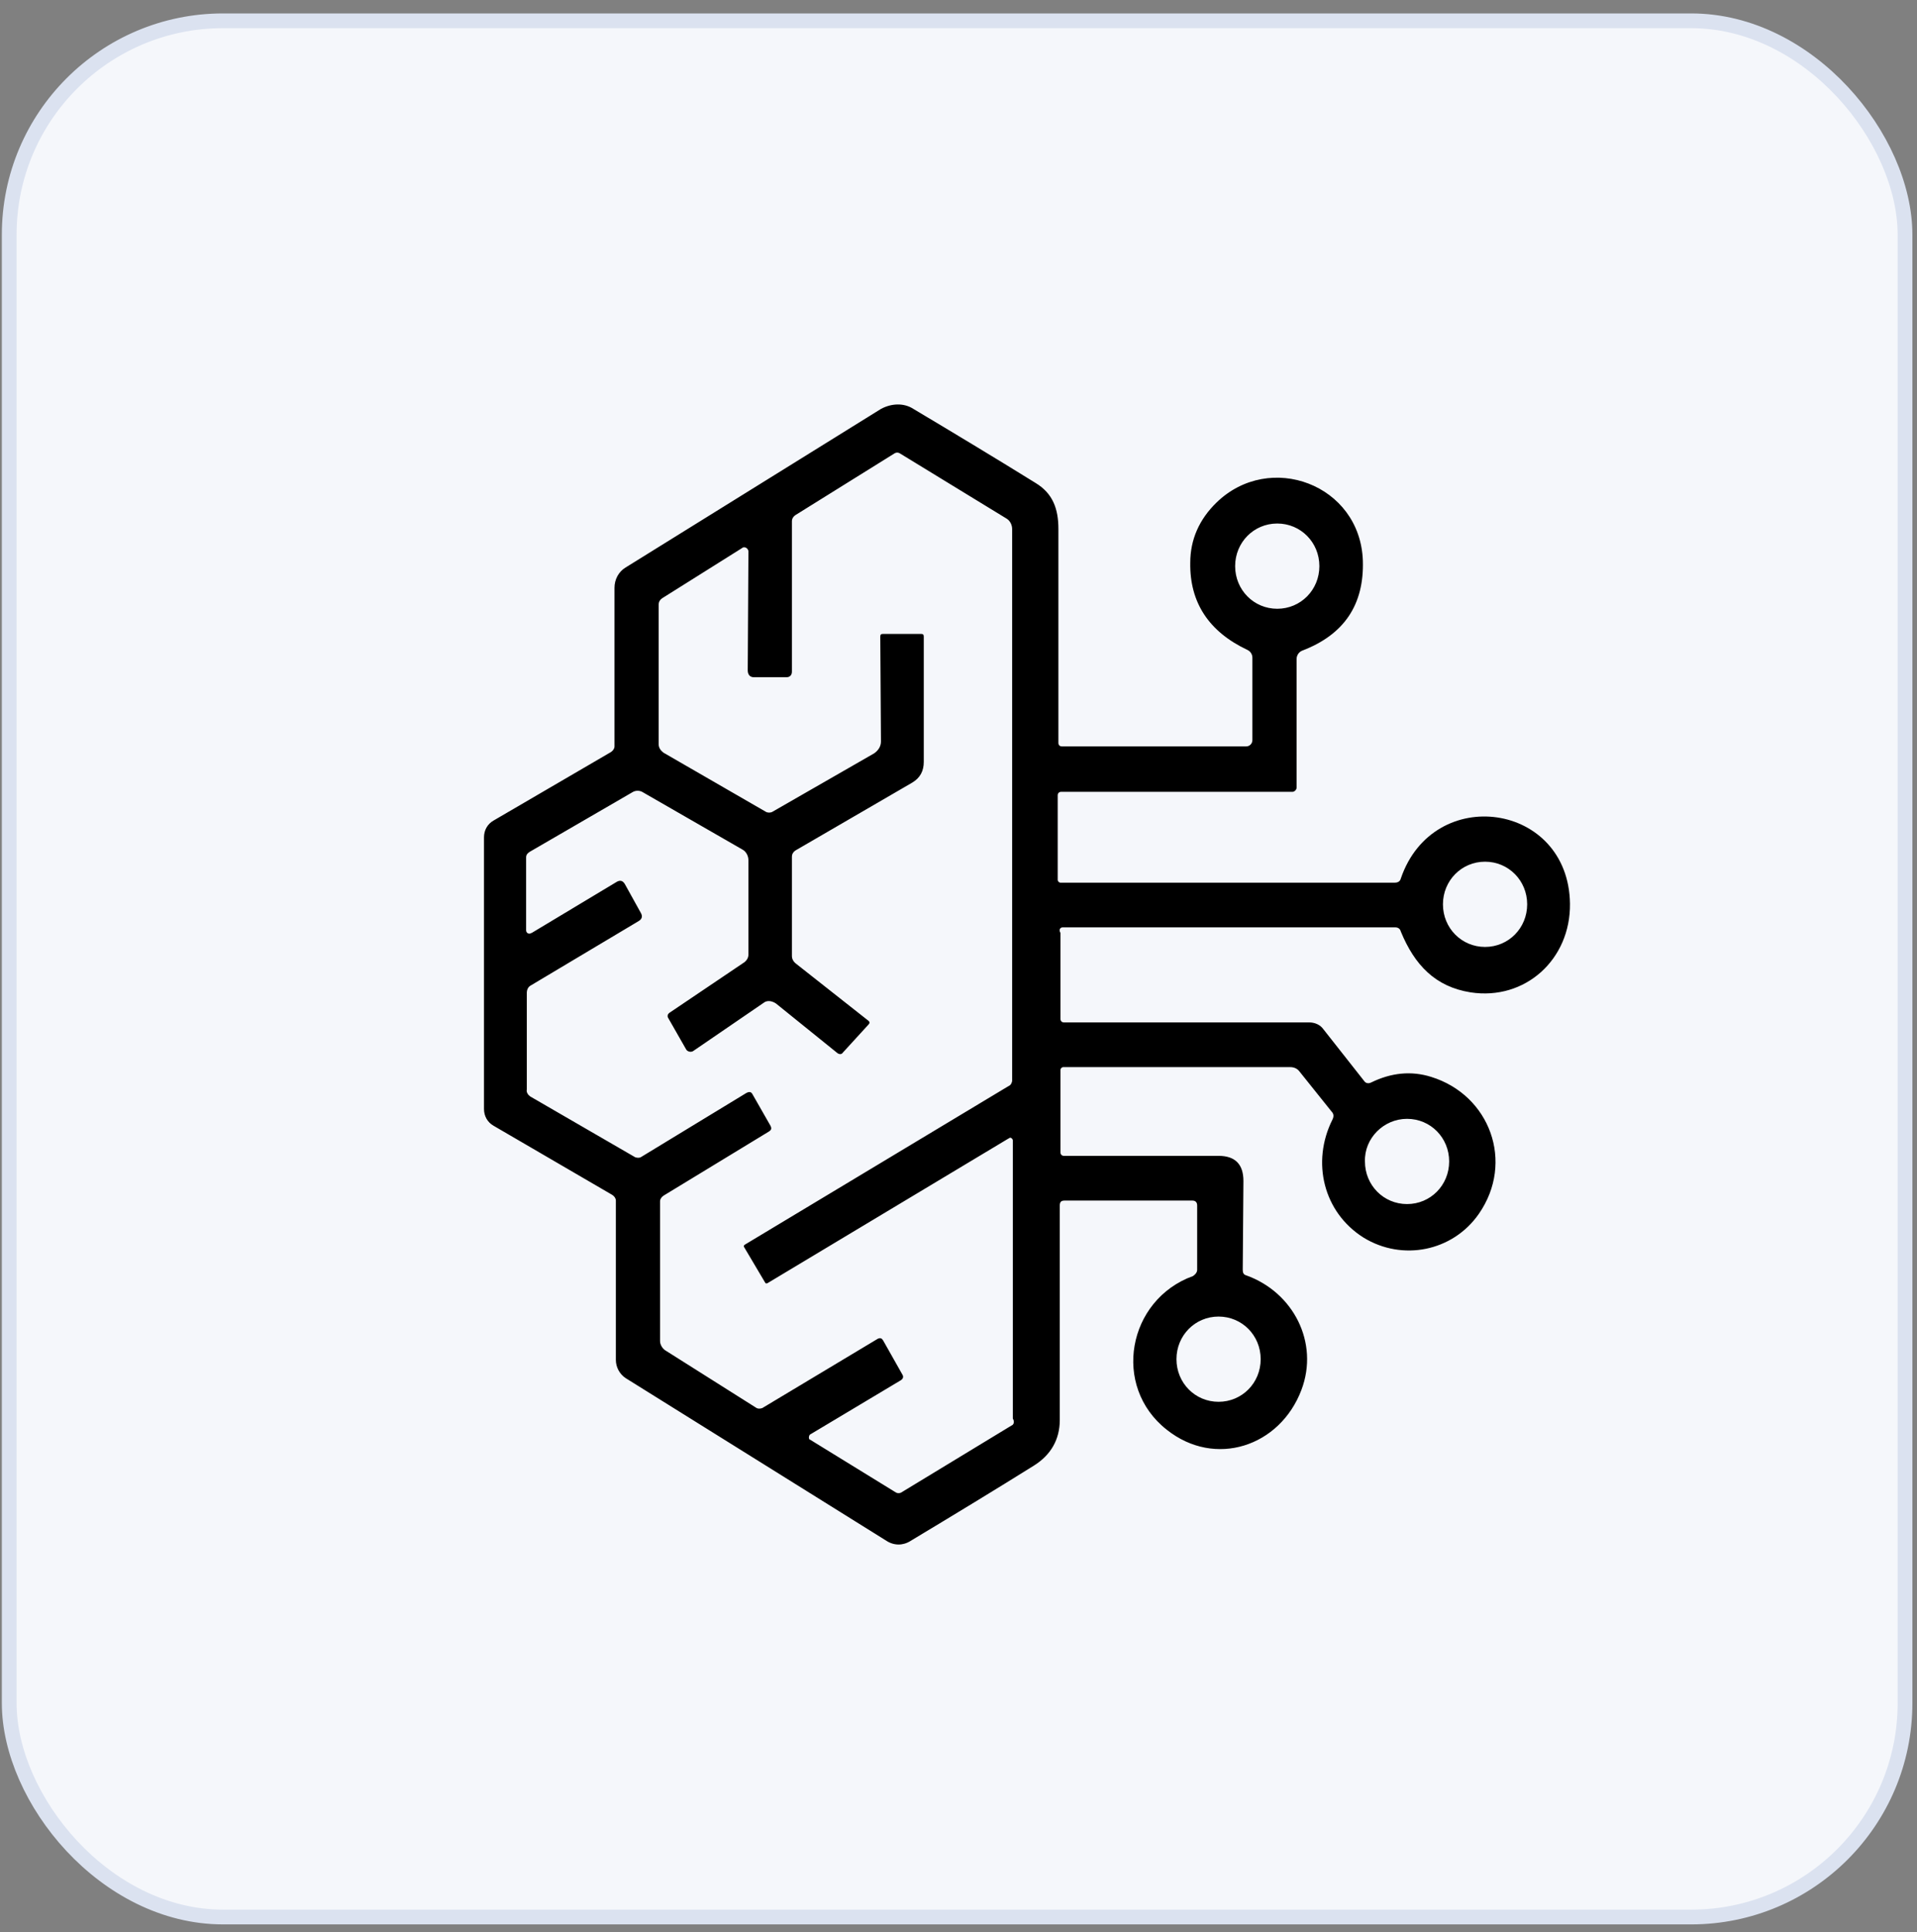
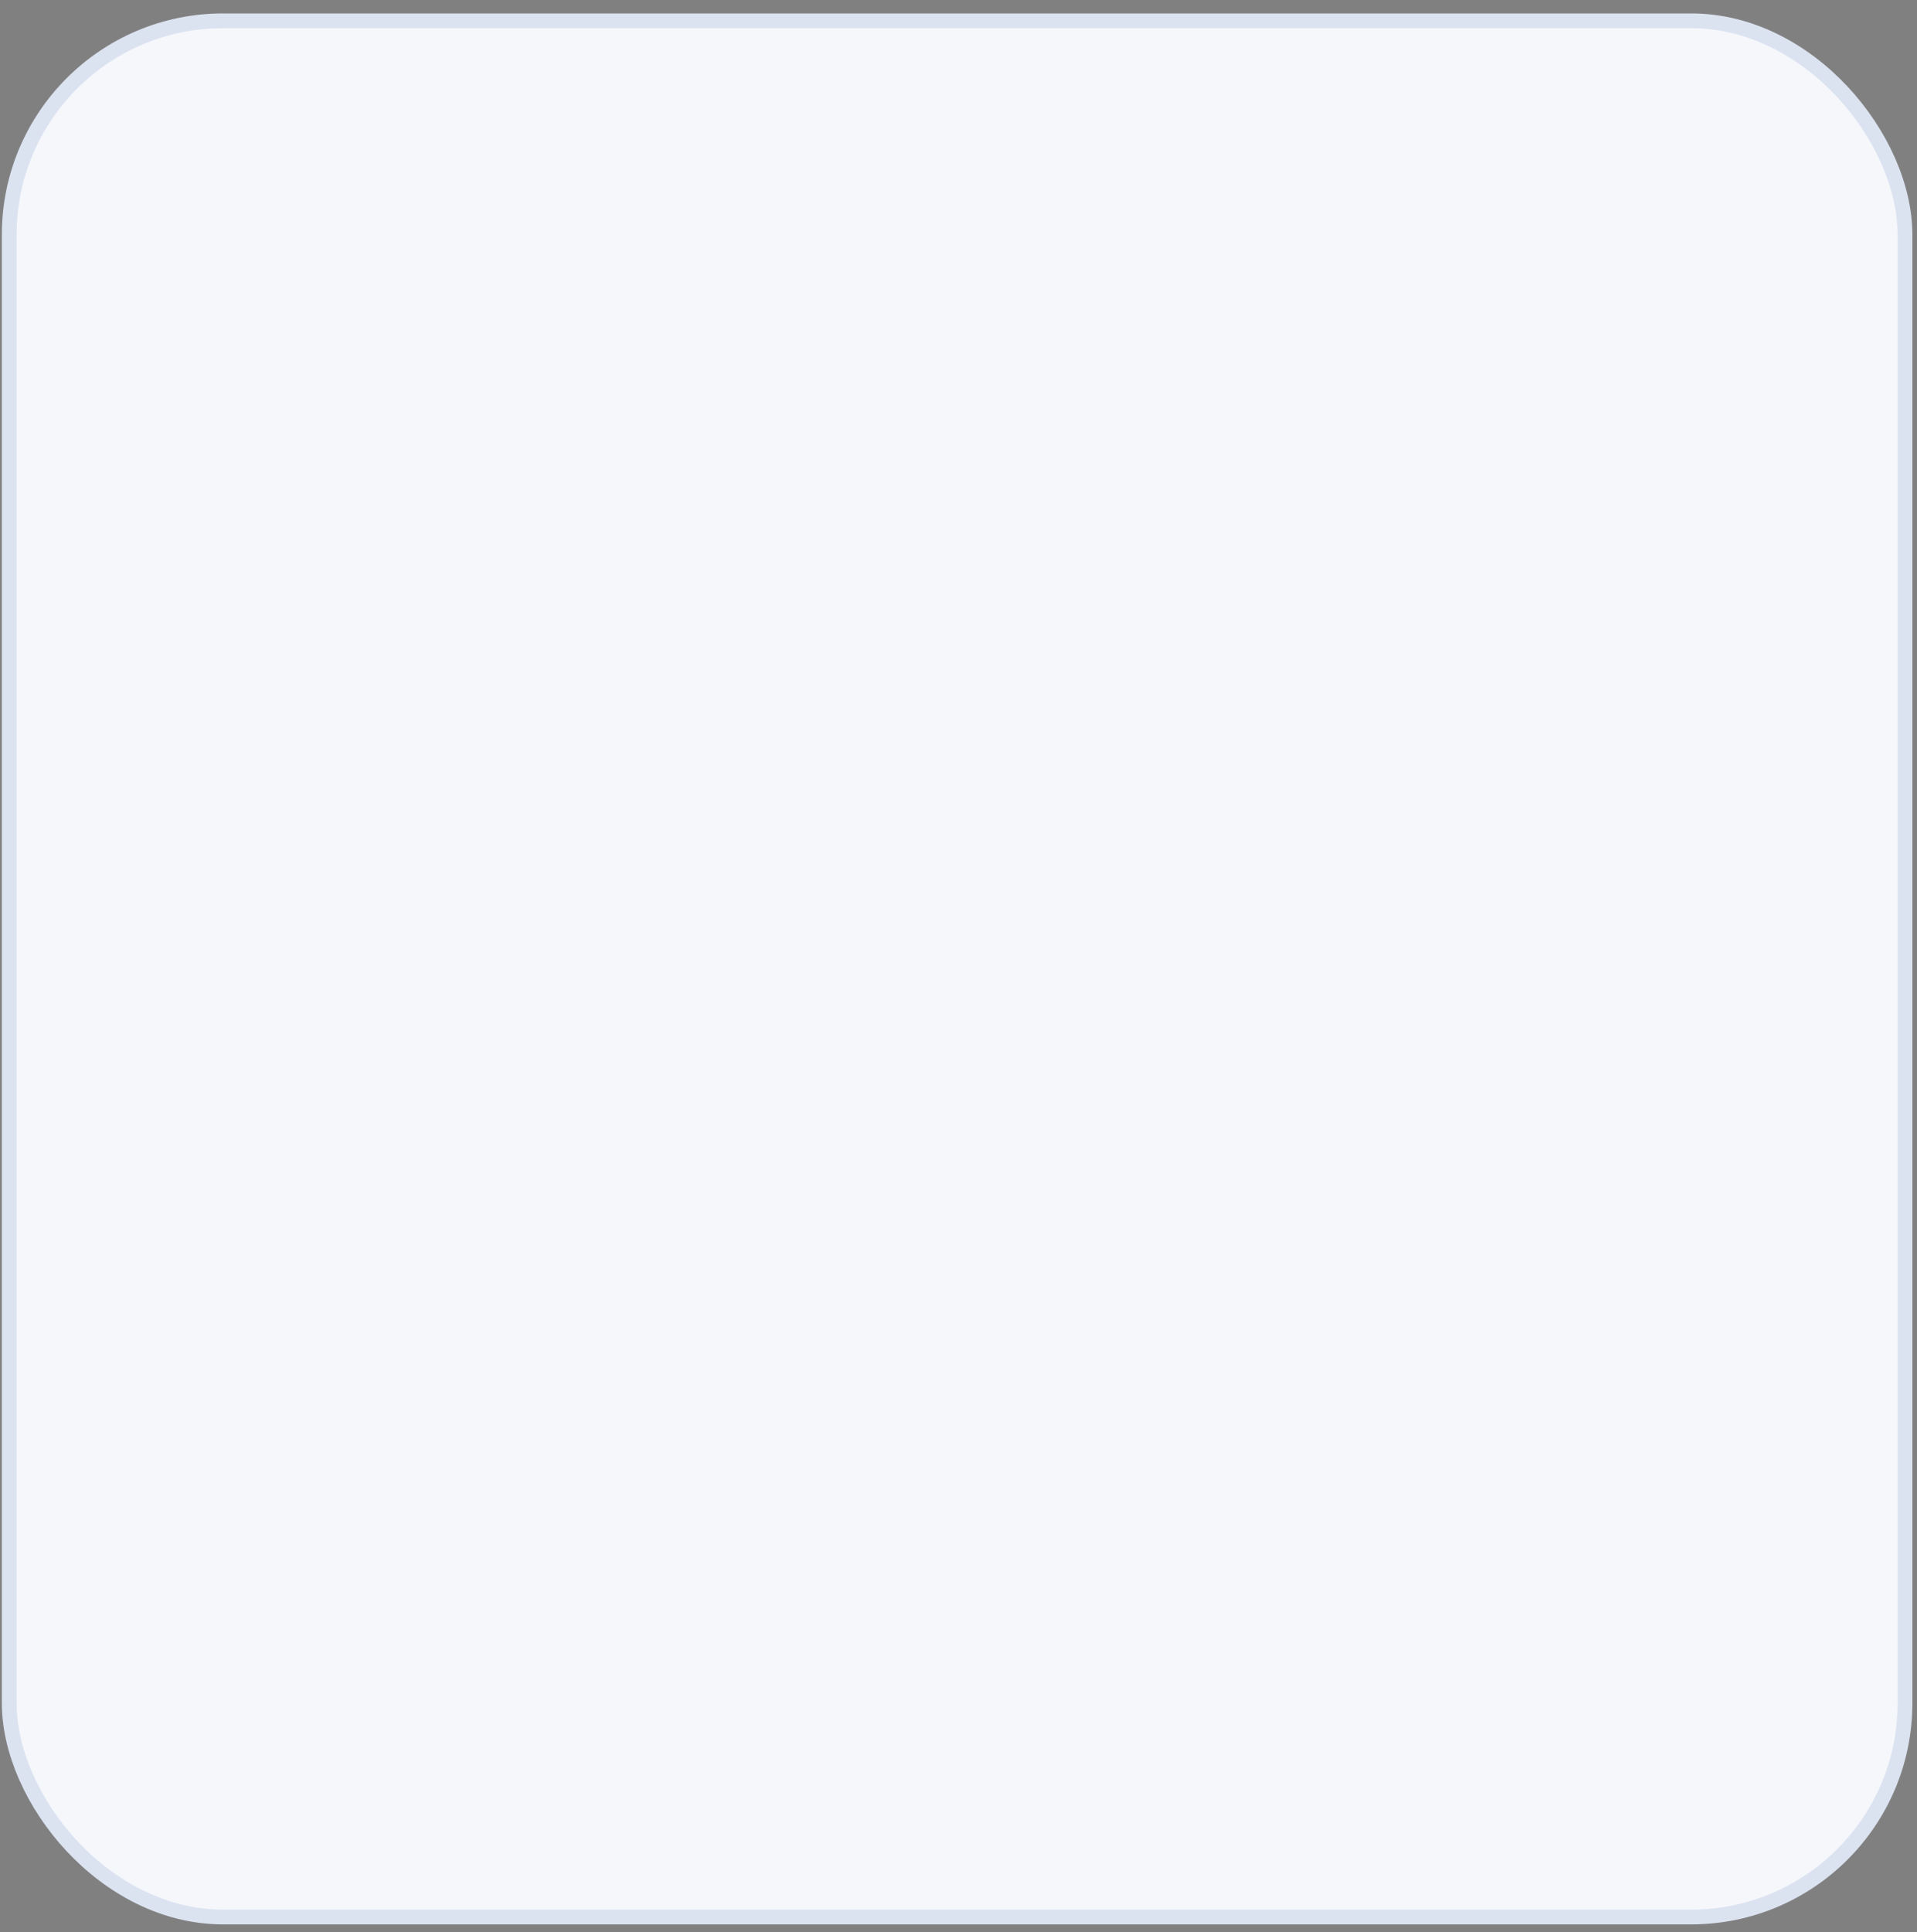
<svg xmlns="http://www.w3.org/2000/svg" width="130" height="131" viewBox="0 0 130 131" fill="none">
  <rect x="0" y="0" width="130" height="131" fill="#808080" stroke="none" />
  <rect x="0.625" y="1.41" width="128.562" height="128.562" rx="14.5" fill="#F5F7FB" stroke="#DBE2F0" />
  <g clip-path="url(#clip0_1185_4904)">
    <path d="M72.056 62.876H94.622C94.809 62.876 94.95 62.97 94.996 63.16C95.933 65.434 97.337 66.902 99.725 67.281C103.424 67.85 106.514 65.055 106.467 61.265C106.373 54.396 97.197 53.117 94.996 59.559C94.95 59.749 94.809 59.844 94.575 59.844H71.915C71.822 59.844 71.728 59.749 71.728 59.654V53.922C71.728 53.78 71.822 53.685 71.962 53.685H87.646C87.786 53.685 87.927 53.543 87.927 53.401V44.685C87.927 44.448 88.067 44.211 88.301 44.116C91.157 43.027 92.515 40.99 92.421 38.005C92.234 32.842 86.101 30.568 82.496 34.073C81.326 35.21 80.717 36.584 80.717 38.147C80.67 40.847 81.981 42.837 84.603 44.069C84.79 44.163 84.93 44.353 84.93 44.59V50.18C84.93 50.417 84.743 50.606 84.509 50.606H72.009C71.868 50.606 71.775 50.511 71.775 50.369C71.775 45.916 71.775 41.084 71.775 35.873C71.775 34.5 71.4 33.457 70.23 32.747C67.327 30.947 64.565 29.289 61.943 27.725C61.288 27.299 60.445 27.346 59.742 27.725L42.42 38.479C41.952 38.763 41.671 39.284 41.671 39.853V50.606C41.671 50.748 41.577 50.89 41.437 50.985L33.478 55.628C33.056 55.864 32.822 56.291 32.822 56.764V75.192C32.822 75.666 33.056 76.092 33.478 76.329L41.53 81.019C41.671 81.114 41.764 81.256 41.764 81.398V92.199C41.764 92.673 41.999 93.146 42.42 93.43L60.117 104.468C60.632 104.8 61.241 104.8 61.756 104.468C64.752 102.668 67.561 100.963 70.136 99.352C71.26 98.641 71.868 97.599 71.868 96.273C71.868 91.441 71.868 86.562 71.868 81.73C71.868 81.493 71.962 81.398 72.196 81.398H80.857C81.045 81.398 81.185 81.493 81.185 81.73V86.088C81.185 86.277 81.045 86.419 80.904 86.514C76.457 88.125 75.38 93.999 79.125 96.936C82.402 99.541 86.803 98.073 88.255 94.236C89.472 91.014 87.693 87.604 84.509 86.467C84.322 86.419 84.275 86.277 84.275 86.088L84.322 80.072C84.322 78.935 83.76 78.366 82.636 78.366H72.149C72.009 78.366 71.915 78.271 71.915 78.129V72.539C71.915 72.445 72.009 72.35 72.102 72.35H87.505C87.74 72.35 87.974 72.445 88.114 72.634L90.315 75.382C90.455 75.524 90.455 75.713 90.361 75.903C88.91 78.793 89.753 82.203 92.468 83.909C95.09 85.519 98.508 84.856 100.287 82.298C102.721 78.793 101.036 74.245 97.056 73.013C95.699 72.587 94.341 72.729 92.983 73.392C92.796 73.487 92.609 73.439 92.515 73.297L89.753 69.792C89.519 69.46 89.144 69.318 88.77 69.318H72.149C72.009 69.318 71.915 69.223 71.915 69.081V63.255C71.775 63.018 71.915 62.876 72.056 62.876ZM100.708 58.422C102.3 58.422 103.564 59.702 103.564 61.312C103.564 62.923 102.3 64.202 100.708 64.202C99.116 64.202 97.852 62.923 97.852 61.312C97.852 59.702 99.116 58.422 100.708 58.422ZM83.76 38.384C83.76 36.773 85.024 35.494 86.616 35.494C88.208 35.494 89.472 36.773 89.472 38.384C89.472 39.995 88.208 41.274 86.616 41.274C85.024 41.274 83.76 39.995 83.76 38.384ZM68.591 96.652L61.1 101.2C61.007 101.247 60.866 101.247 60.773 101.2L54.92 97.599C54.873 97.599 54.873 97.552 54.873 97.552C54.827 97.457 54.873 97.315 54.92 97.268L61.1 93.573C61.241 93.478 61.288 93.336 61.194 93.194L59.883 90.872C59.789 90.73 59.696 90.683 59.508 90.778L51.69 95.468C51.549 95.515 51.409 95.515 51.315 95.468L45.089 91.536C44.901 91.394 44.761 91.157 44.761 90.92V81.445C44.761 81.303 44.854 81.161 44.995 81.066L52.158 76.708C52.298 76.613 52.345 76.519 52.252 76.329L51.034 74.197C50.941 74.008 50.8 74.008 50.613 74.103L43.45 78.461C43.356 78.508 43.216 78.508 43.075 78.461L35.959 74.34C35.819 74.245 35.678 74.055 35.725 73.866V67.329C35.725 67.092 35.819 66.902 36.006 66.807L43.309 62.449C43.544 62.307 43.59 62.117 43.45 61.881L42.373 59.938C42.233 59.702 42.045 59.654 41.811 59.796L36.053 63.255C36.006 63.255 35.959 63.302 35.912 63.302C35.772 63.302 35.678 63.207 35.678 63.065V58.138C35.678 57.949 35.772 57.854 35.912 57.759L42.935 53.685C43.122 53.59 43.356 53.59 43.544 53.685L50.379 57.617C50.613 57.759 50.754 58.044 50.754 58.328V64.723C50.754 64.912 50.66 65.102 50.473 65.244L45.416 68.655C45.276 68.75 45.229 68.892 45.323 69.034L46.54 71.166C46.633 71.308 46.868 71.355 47.008 71.26L51.783 67.992C52.018 67.802 52.345 67.85 52.626 68.039L56.793 71.403C56.934 71.497 57.074 71.497 57.167 71.355L58.9 69.46C58.993 69.365 58.993 69.271 58.853 69.176L53.984 65.339C53.797 65.197 53.703 65.007 53.703 64.818V58.091C53.703 57.901 53.797 57.759 53.937 57.665L61.849 53.069C62.411 52.738 62.645 52.264 62.645 51.648V43.169C62.645 43.027 62.598 42.979 62.458 42.979H59.883C59.742 42.979 59.696 43.027 59.696 43.169L59.742 50.275C59.742 50.606 59.555 50.89 59.274 51.08L52.345 55.059C52.205 55.106 52.111 55.106 51.971 55.059L44.995 51.032C44.808 50.89 44.667 50.701 44.667 50.464V40.99C44.667 40.8 44.761 40.658 44.901 40.563L50.332 37.152C50.379 37.105 50.426 37.105 50.473 37.105C50.613 37.105 50.754 37.247 50.754 37.389L50.707 45.443C50.707 45.727 50.847 45.916 51.128 45.916H53.328C53.563 45.916 53.703 45.774 53.703 45.537V35.352C53.703 35.163 53.797 35.021 53.937 34.926L60.632 30.757C60.773 30.662 60.913 30.662 61.053 30.757L68.263 35.163C68.498 35.305 68.638 35.589 68.638 35.873V73.25C68.638 73.392 68.544 73.582 68.404 73.629L50.519 84.382C50.426 84.43 50.426 84.525 50.473 84.572L51.877 86.941C51.924 87.035 51.971 87.035 52.064 86.988L68.404 77.182C68.451 77.182 68.451 77.135 68.498 77.135C68.591 77.135 68.685 77.229 68.685 77.324V96.178C68.825 96.415 68.731 96.605 68.591 96.652ZM82.636 89.262C84.228 89.262 85.492 90.541 85.492 92.151C85.492 93.762 84.228 95.041 82.636 95.041C81.045 95.041 79.781 93.762 79.781 92.151C79.781 90.541 81.045 89.262 82.636 89.262ZM95.418 75.856C97.01 75.856 98.274 77.135 98.274 78.745C98.274 80.356 97.01 81.635 95.418 81.635C93.826 81.635 92.562 80.356 92.562 78.745C92.515 77.182 93.826 75.856 95.418 75.856Z" fill="black" />
  </g>
  <defs>
    <clipPath id="clip0_1185_4904">
-       <rect width="75.591" height="77.69" fill="white" transform="translate(31.814 27.157)" />
-     </clipPath>
+       </clipPath>
  </defs>
</svg>